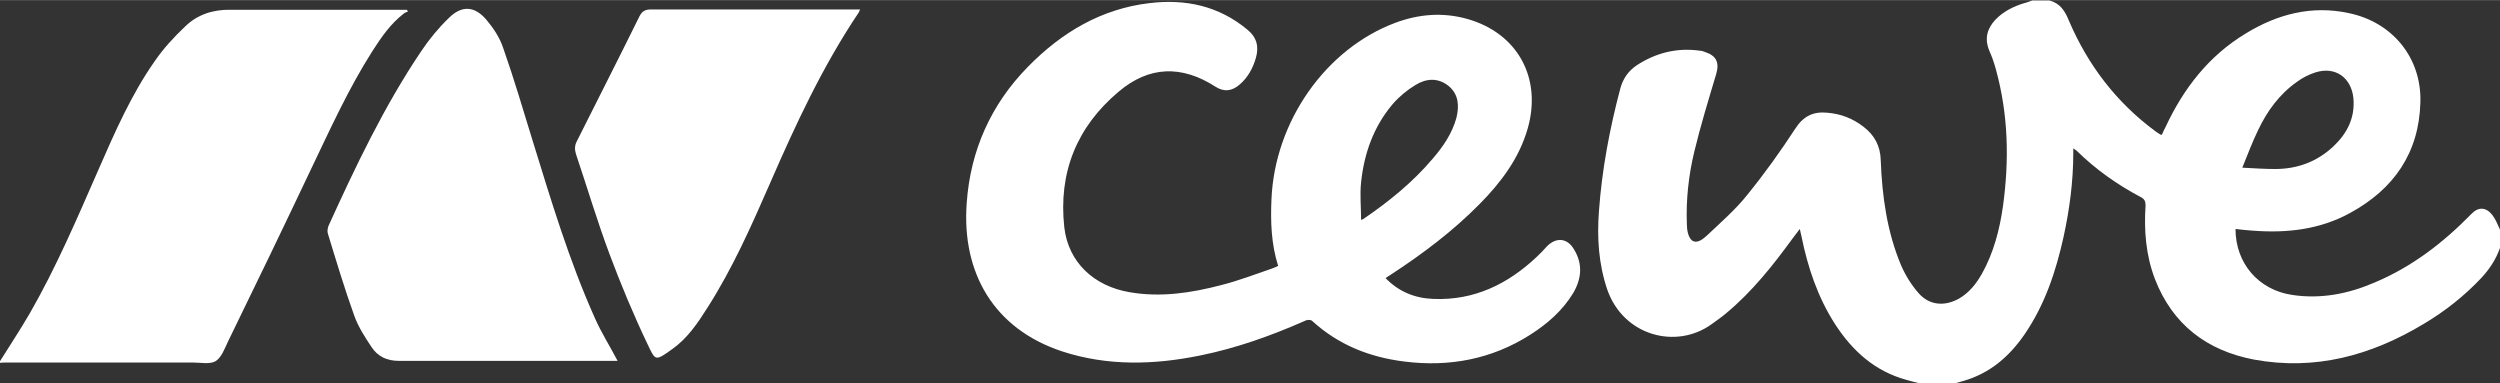
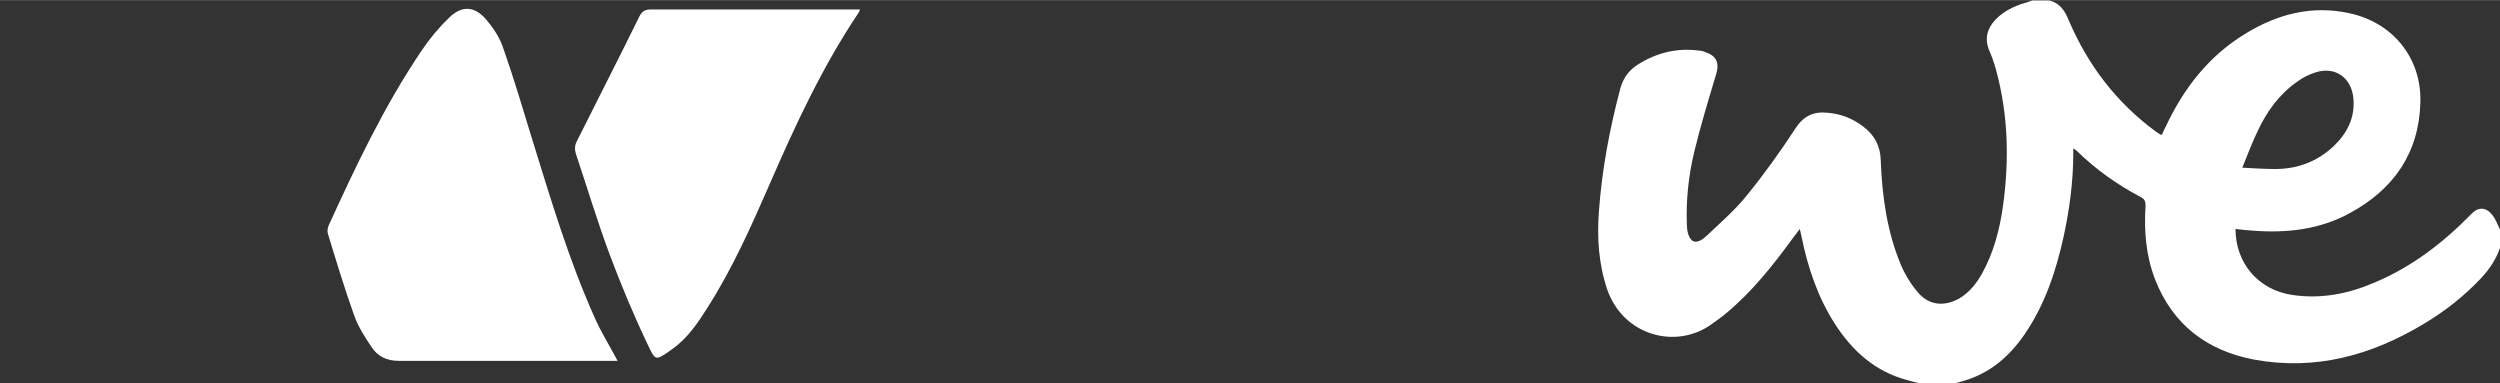
<svg xmlns="http://www.w3.org/2000/svg" id="Ebene_1" data-name="Ebene 1" width="26.48mm" height="4.06mm" viewBox="0 0 75.05 11.5">
  <rect x="0" y="0" width="75.05" height="11.5" fill="#333333" stroke="none" />
  <defs>
    <style>
      .cls-1 {
        fill: #fff;
        stroke-width: 0px;
      }
    </style>
  </defs>
  <path class="cls-1" d="M57.62,11.5c-.13-.03-.26-.06-.39-.1-.95-.26-1.62-.87-2.14-1.67-.52-.81-.82-1.7-1.01-2.64-.01-.06-.03-.12-.05-.22-.09.12-.15.2-.22.29-.59.81-1.21,1.59-1.99,2.24-.14.12-.29.22-.44.33-1.05.76-2.64.36-3.13-1.04-.26-.77-.31-1.55-.25-2.35.09-1.25.32-2.47.64-3.68.08-.3.24-.53.49-.7.58-.38,1.22-.54,1.91-.44.05,0,.1.02.15.04.34.11.43.32.33.66-.23.77-.47,1.55-.66,2.34-.17.71-.25,1.45-.22,2.18,0,.16.04.38.15.47.15.12.34-.04.46-.15.41-.39.85-.77,1.2-1.21.52-.64,1-1.31,1.45-2,.24-.37.54-.51.95-.47.4.03.77.17,1.09.42.33.25.51.58.52,1.01.04,1.08.19,2.15.61,3.15.13.3.31.59.52.83.33.38.79.41,1.22.17.31-.18.52-.45.69-.75.35-.63.53-1.32.63-2.03.19-1.38.16-2.74-.21-4.09-.05-.19-.12-.39-.2-.57-.15-.36-.07-.66.18-.93.24-.25.54-.4.87-.5.08-.02.16-.05.24-.08h.51c.32.08.47.31.59.61.57,1.33,1.42,2.45,2.6,3.32.05.04.11.07.17.11.02-.02.03-.03.03-.03.03-.07.06-.14.1-.21.54-1.16,1.3-2.14,2.41-2.81.95-.58,1.98-.85,3.09-.61,1.31.27,2.19,1.34,2.15,2.68-.04,1.51-.79,2.6-2.11,3.32-.91.5-1.9.61-2.93.53-.17-.01-.34-.03-.51-.05,0,1.03.69,1.83,1.7,1.98.86.13,1.68-.03,2.47-.37,1.12-.47,2.06-1.19,2.91-2.06.21-.22.44-.21.63.03.1.13.16.29.23.44v.55c-.12.34-.31.63-.56.9-.51.54-1.09,1-1.73,1.38-1.58.95-3.26,1.41-5.1,1.07-1.41-.27-2.44-1.05-2.97-2.42-.27-.71-.33-1.45-.28-2.2,0-.13-.03-.2-.15-.26-.7-.37-1.35-.83-1.92-1.39-.02-.02-.06-.04-.1-.07,0,.06,0,.1,0,.14,0,.85-.11,1.68-.29,2.51-.23,1.04-.56,2.04-1.17,2.93-.46.67-1.04,1.17-1.83,1.4-.13.04-.26.07-.39.11h-.94ZM67.31,5.03c.38.02.68.04.99.04.67,0,1.26-.22,1.75-.68.41-.39.65-.85.6-1.44-.06-.62-.54-.97-1.14-.78-.19.06-.39.16-.55.28-.53.37-.9.88-1.17,1.45-.17.35-.31.72-.48,1.14h0Z" />
-   <path class="cls-1" d="M0,10.84c.3-.48.61-.95.89-1.43.8-1.39,1.43-2.87,2.07-4.33.49-1.12.98-2.24,1.68-3.24.26-.38.58-.73.92-1.05.37-.36.84-.51,1.37-.5,1.76,0,3.52,0,5.28,0,.01.02.03.03.04.05-.04.02-.08.03-.11.05-.41.31-.69.72-.96,1.14-.72,1.13-1.27,2.35-1.85,3.56-.82,1.73-1.65,3.45-2.49,5.17-.1.21-.19.47-.37.58-.17.1-.44.04-.67.04-1.87,0-3.73,0-5.59,0-.08,0-.15,0-.23.01v-.04h0Z" />
-   <path class="cls-1" d="M41.58,8.33c.4.42.89.62,1.45.64,1.22.05,2.23-.44,3.1-1.26.11-.1.21-.21.31-.32.28-.28.61-.25.81.09.27.44.23.88-.02,1.31-.32.53-.78.93-1.3,1.26-1.15.73-2.42.97-3.77.8-1.05-.13-1.98-.5-2.77-1.22-.04-.04-.15-.04-.22,0-1.02.45-2.06.82-3.15,1.04-1.38.28-2.76.32-4.12-.12-2.08-.68-3.03-2.38-2.88-4.45.11-1.59.73-2.97,1.84-4.1,1.01-1.03,2.2-1.74,3.65-1.91,1.07-.13,2.08.08,2.94.8.28.23.35.51.25.85-.09.31-.24.58-.48.79-.24.21-.48.23-.73.07-1.01-.65-1.99-.63-2.91.15-1.26,1.06-1.81,2.43-1.63,4.07.12,1.05.89,1.77,1.97,1.95.93.16,1.85.02,2.76-.22.51-.13,1-.32,1.5-.49.06-.02.12-.05.19-.08-.21-.67-.23-1.33-.2-2.01.1-2.33,1.63-4.51,3.72-5.29.7-.26,1.41-.32,2.14-.12,1.52.42,2.27,1.77,1.83,3.3-.26.9-.8,1.61-1.44,2.26-.8.81-1.7,1.49-2.65,2.11-.06.04-.13.08-.21.14h0ZM40.85,6.6s.07-.02.08-.03c.76-.52,1.48-1.1,2.08-1.81.31-.36.58-.75.71-1.22.09-.36.07-.71-.23-.96-.32-.26-.68-.23-1-.03-.25.15-.49.35-.68.57-.57.67-.86,1.48-.95,2.35-.04.37,0,.75,0,1.14h0Z" />
  <path class="cls-1" d="M18.53,10.83h-.18c-2.12,0-4.25,0-6.37,0-.37,0-.64-.13-.83-.42-.2-.3-.4-.61-.52-.95-.29-.81-.54-1.64-.79-2.46-.02-.07,0-.16.02-.22.82-1.8,1.67-3.59,2.78-5.24.24-.36.52-.7.83-1,.39-.39.78-.37,1.14.06.21.25.4.54.5.85.32.91.59,1.83.87,2.74.56,1.81,1.1,3.62,1.88,5.36.19.43.45.84.68,1.28h0Z" />
  <path class="cls-1" d="M25.82.28s-.03.07-.04.09c-1.08,1.61-1.89,3.35-2.66,5.12-.56,1.28-1.12,2.55-1.88,3.74-.29.46-.6.92-1.05,1.24-.53.38-.51.36-.75-.14-.42-.88-.8-1.79-1.14-2.7-.37-.99-.67-2-1.01-3.01-.04-.13-.04-.25.02-.37.63-1.26,1.27-2.51,1.89-3.77.08-.15.17-.2.35-.2,2.01,0,4.03,0,6.04,0h.23Z" />
</svg>